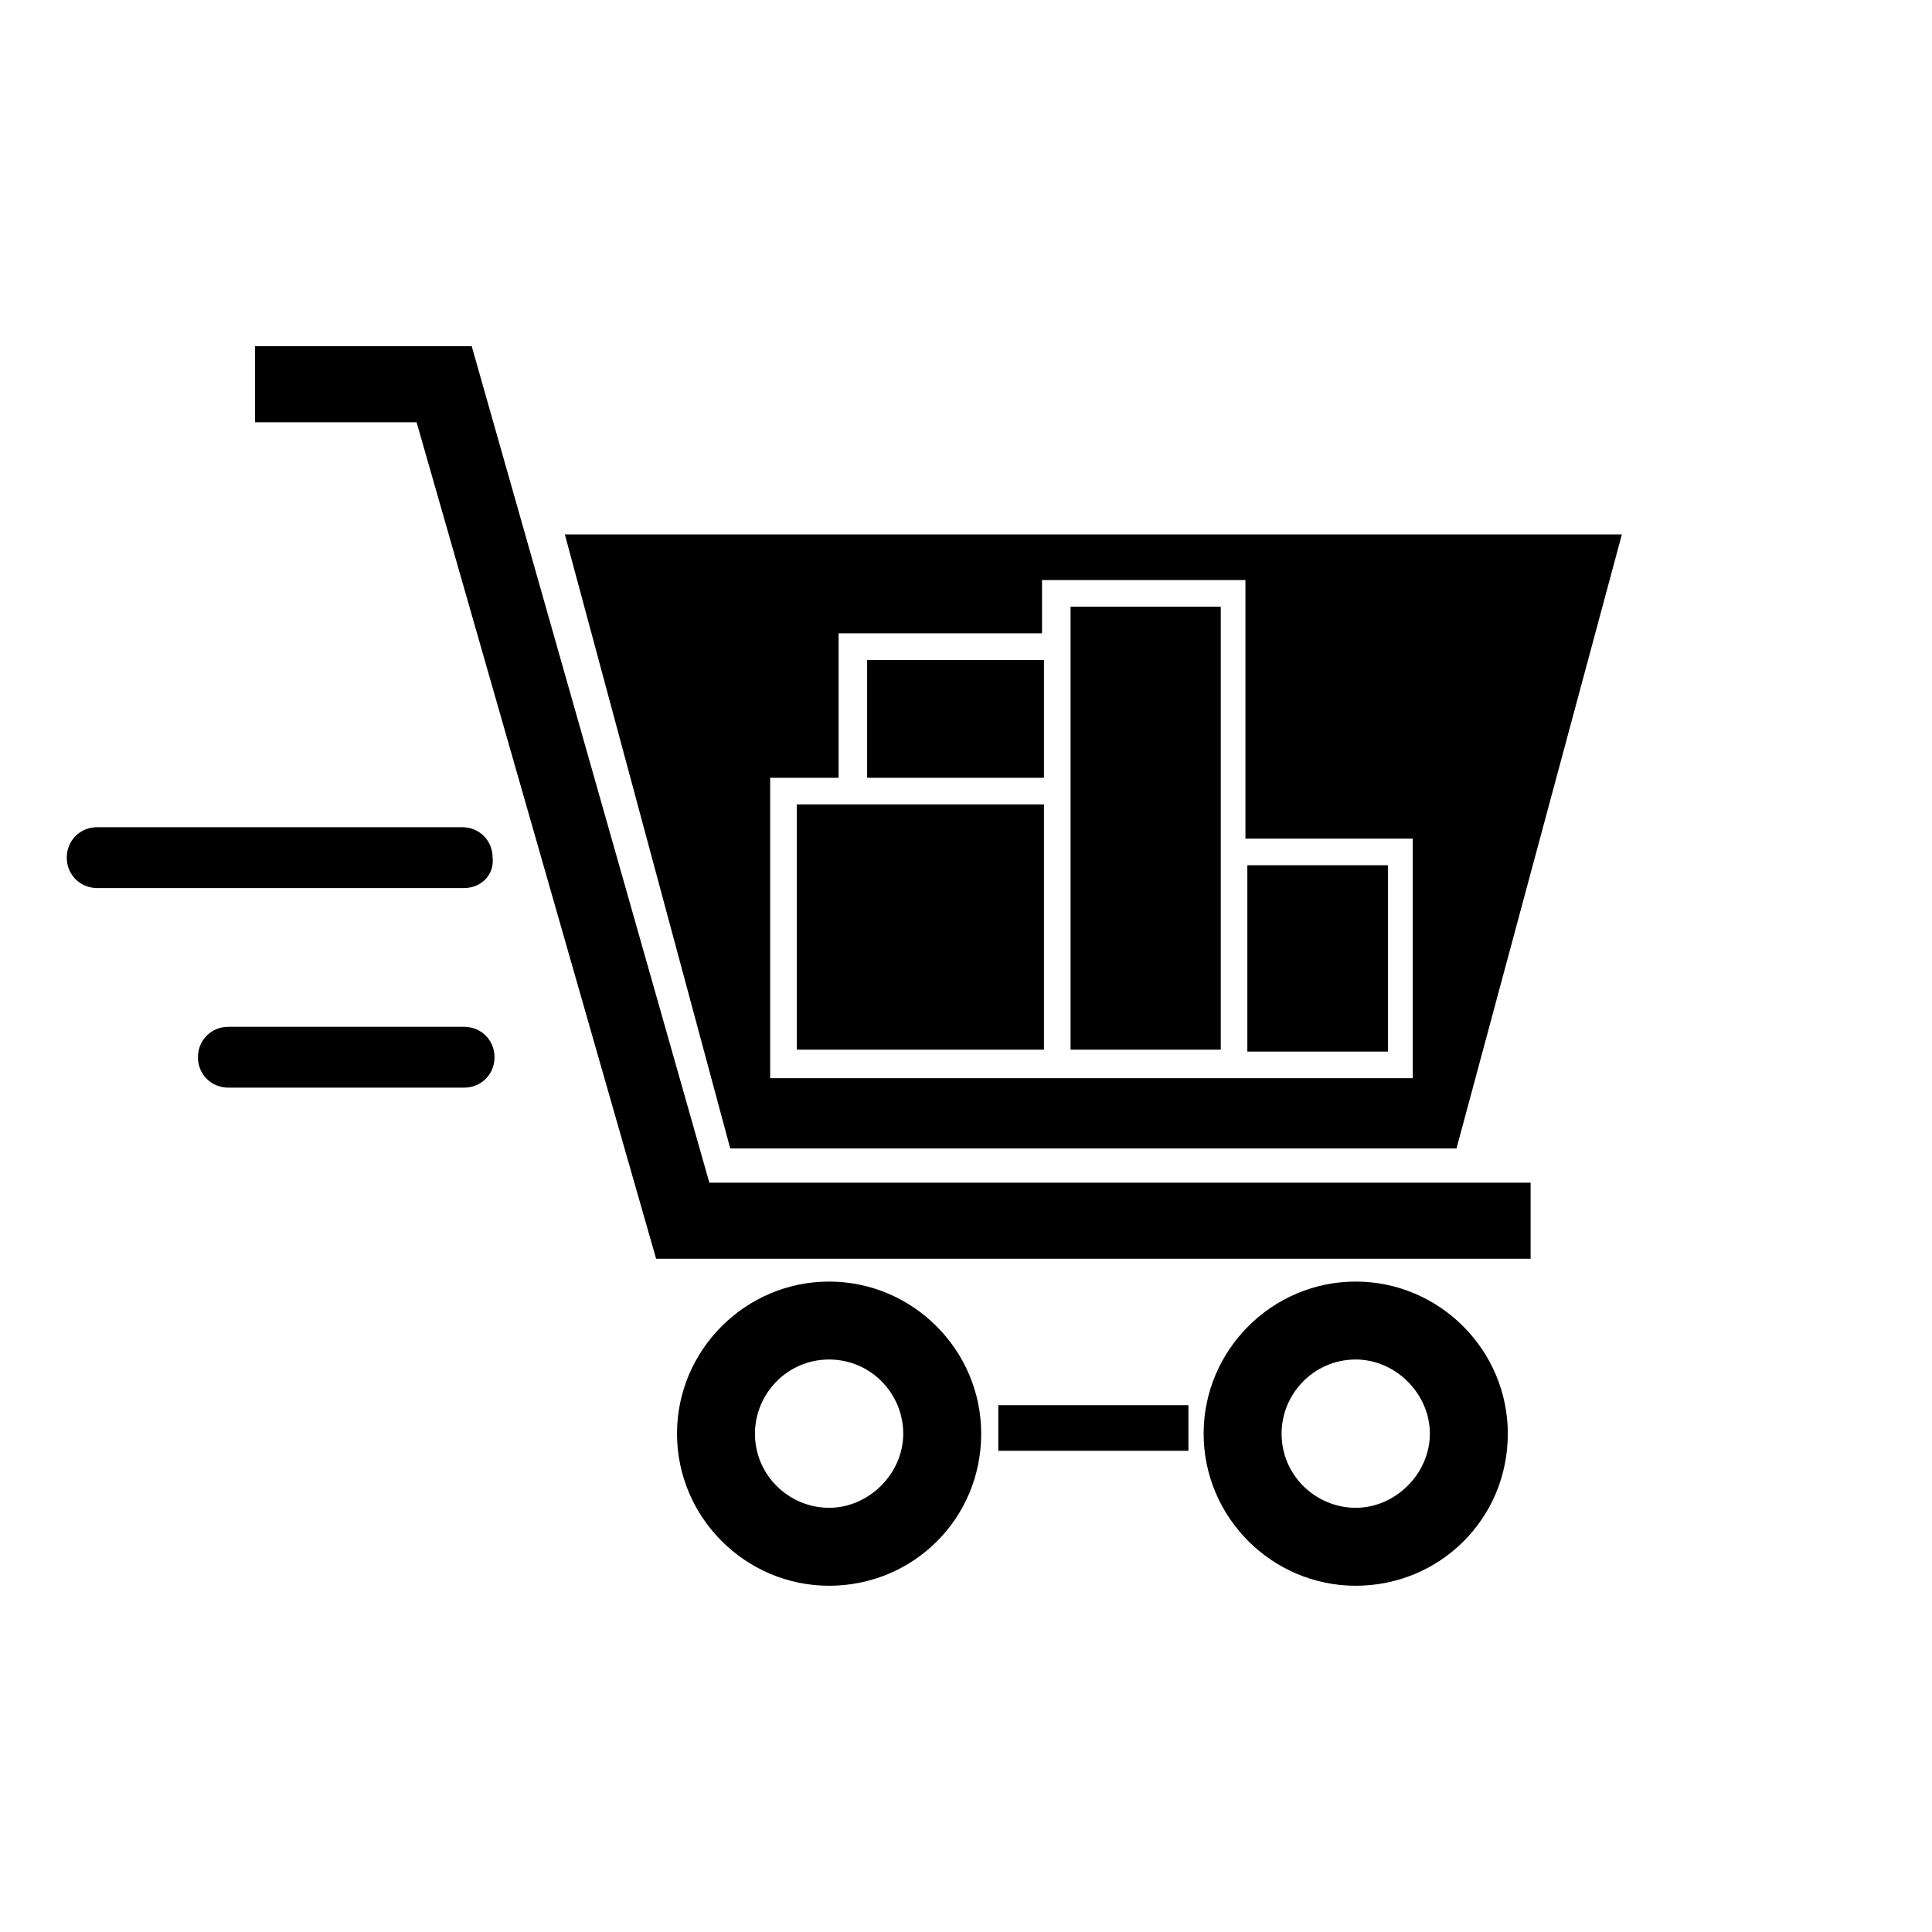
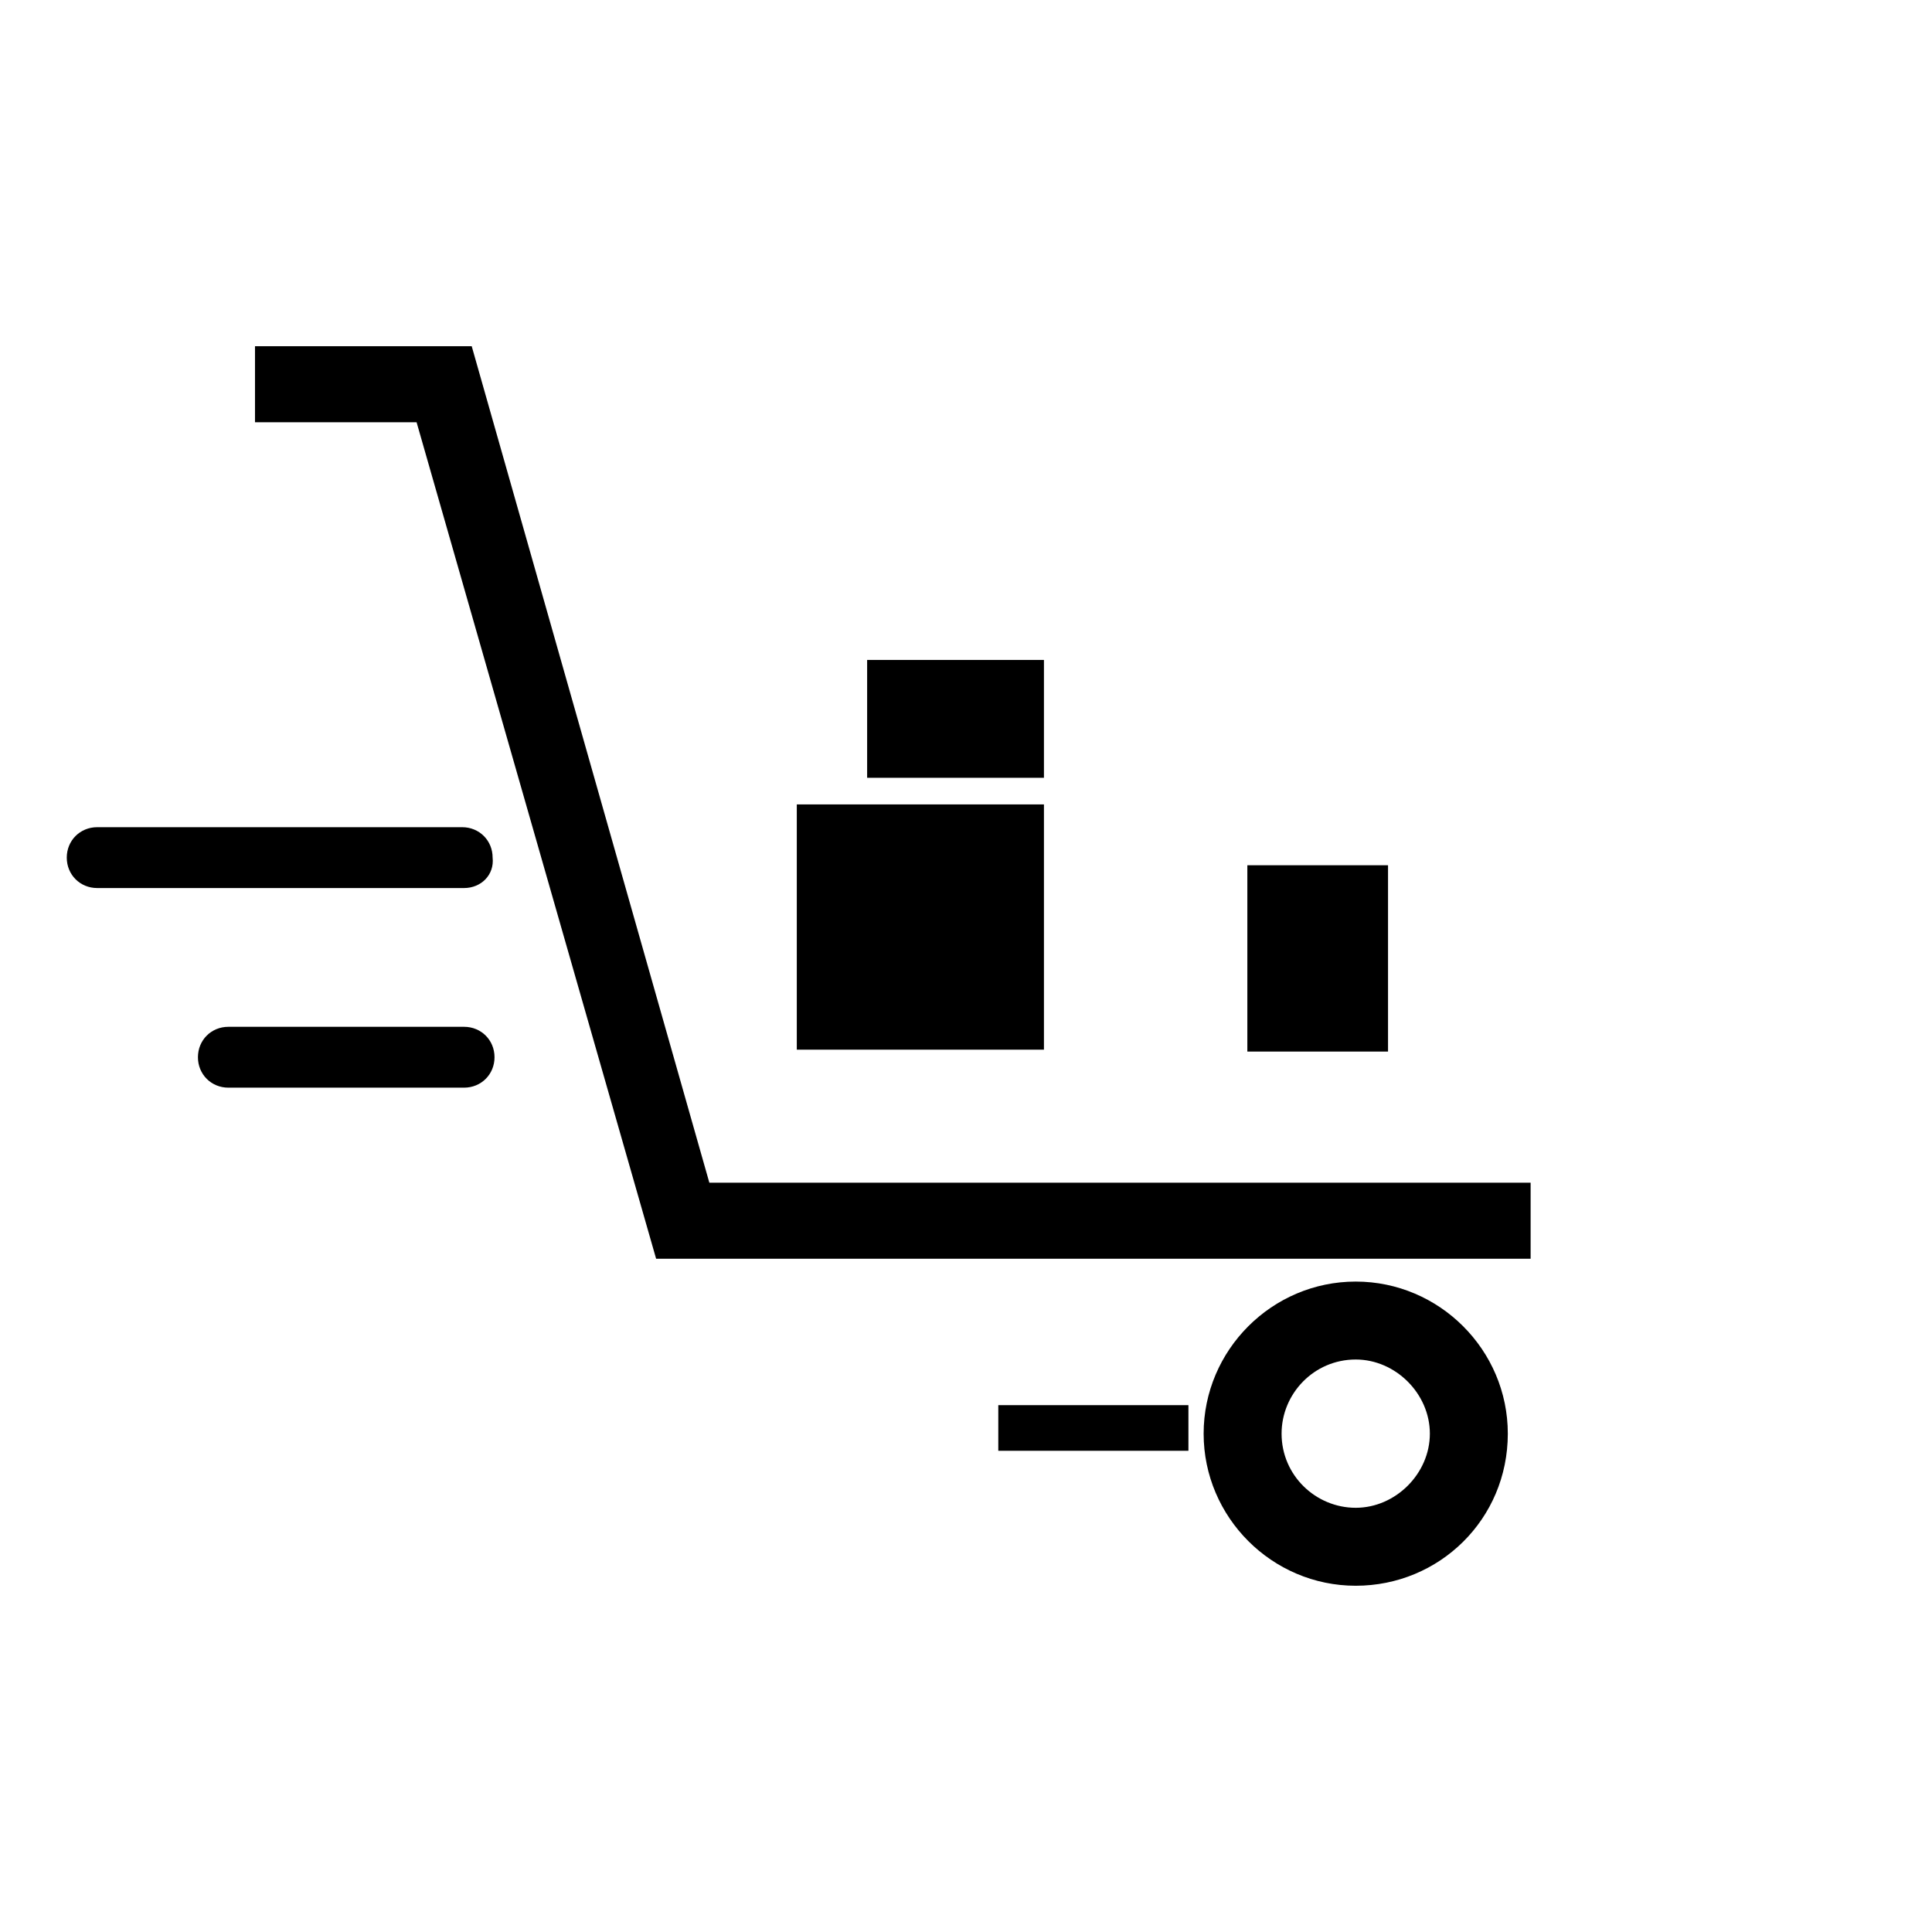
<svg xmlns="http://www.w3.org/2000/svg" fill="#000000" width="800px" height="800px" version="1.1" viewBox="144 144 512 512">
  <g>
    <path d="m549.63 457.43v20.152h-231.75l-63.48-221.68h-42.824v-20.152h57.434l62.977 221.68z" />
-     <path d="m363.72 564.24c-22.168 0-40.305-18.137-40.305-40.305s18.137-40.305 40.305-40.305c22.168 0 40.305 18.137 40.305 40.305 0 22.668-18.137 40.305-40.305 40.305zm0-59.957c-11.082 0-19.648 9.07-19.648 19.648 0 11.082 9.07 19.648 19.648 19.648s19.648-9.07 19.648-19.648-8.562-19.648-19.648-19.648z" />
    <path d="m503.28 564.24c-22.168 0-40.305-18.137-40.305-40.305s18.137-40.305 40.305-40.305 40.305 18.137 40.305 40.305c0 22.668-18.141 40.305-40.305 40.305zm0-59.957c-11.082 0-19.648 9.07-19.648 19.648 0 11.082 9.07 19.648 19.648 19.648s19.648-9.07 19.648-19.648-9.07-19.648-19.648-19.648z" />
    <path d="m408.56 516.38h50.383v12.09h-50.383z" />
-     <path d="m427.71 304.78v117.39h39.801v-117.39z" />
    <path d="m373.8 318.89h46.855v31.234h-46.855z" />
    <path d="m355.16 357.18v64.992h65.496v-64.992z" />
-     <path d="m442.82 285.63h-149.13l43.832 162.73h192.46l43.832-162.73zm76.074 144.09h-170.79v-79.602h18.137v-38.289h53.906v-14.105h53.906v68.52h44.336l0.004 63.477z" />
    <path d="m474.56 373.3h37.281v49.375h-37.281z" />
    <path d="m266.99 379.34h-97.234c-4.535 0-8.062-3.527-8.062-8.062s3.527-8.062 8.062-8.062h96.73c4.535 0 8.062 3.527 8.062 8.062 0.504 4.535-3.023 8.062-7.559 8.062z" />
    <path d="m266.99 432.24h-62.473c-4.535 0-8.062-3.527-8.062-8.062 0-4.535 3.527-8.062 8.062-8.062h62.473c4.535 0 8.062 3.527 8.062 8.062 0 4.535-3.527 8.062-8.062 8.062z" />
  </g>
</svg>